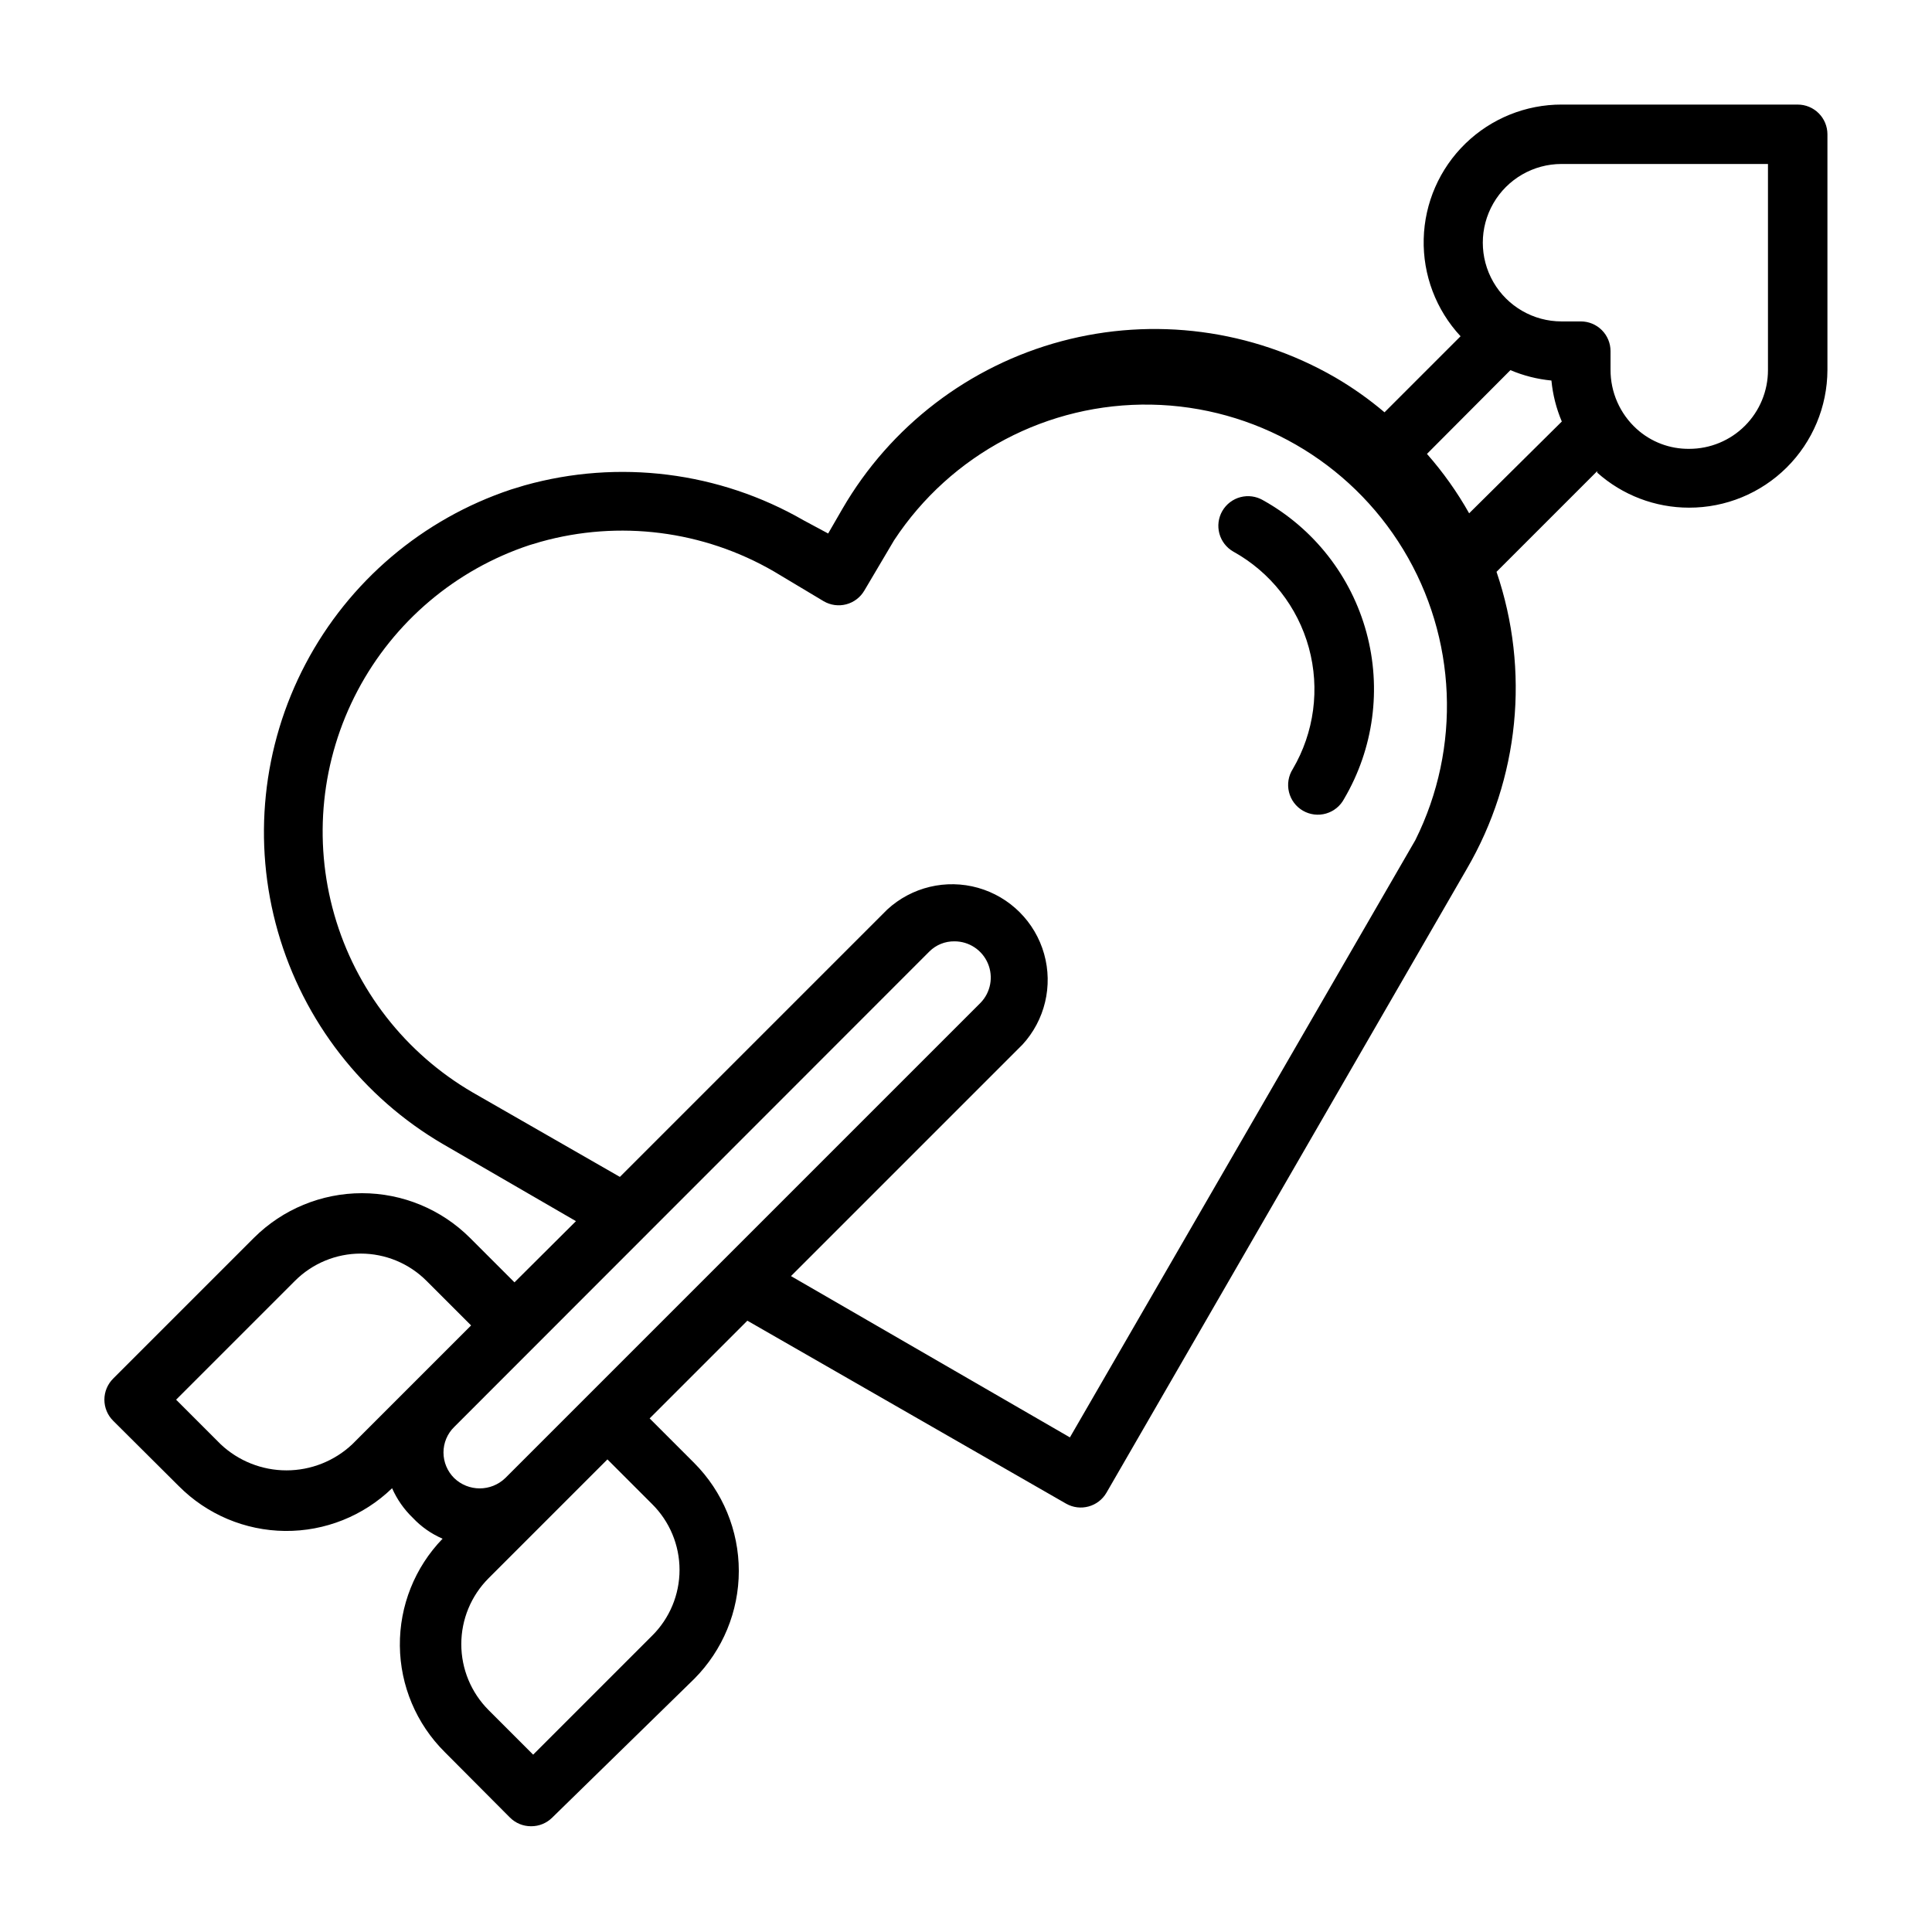
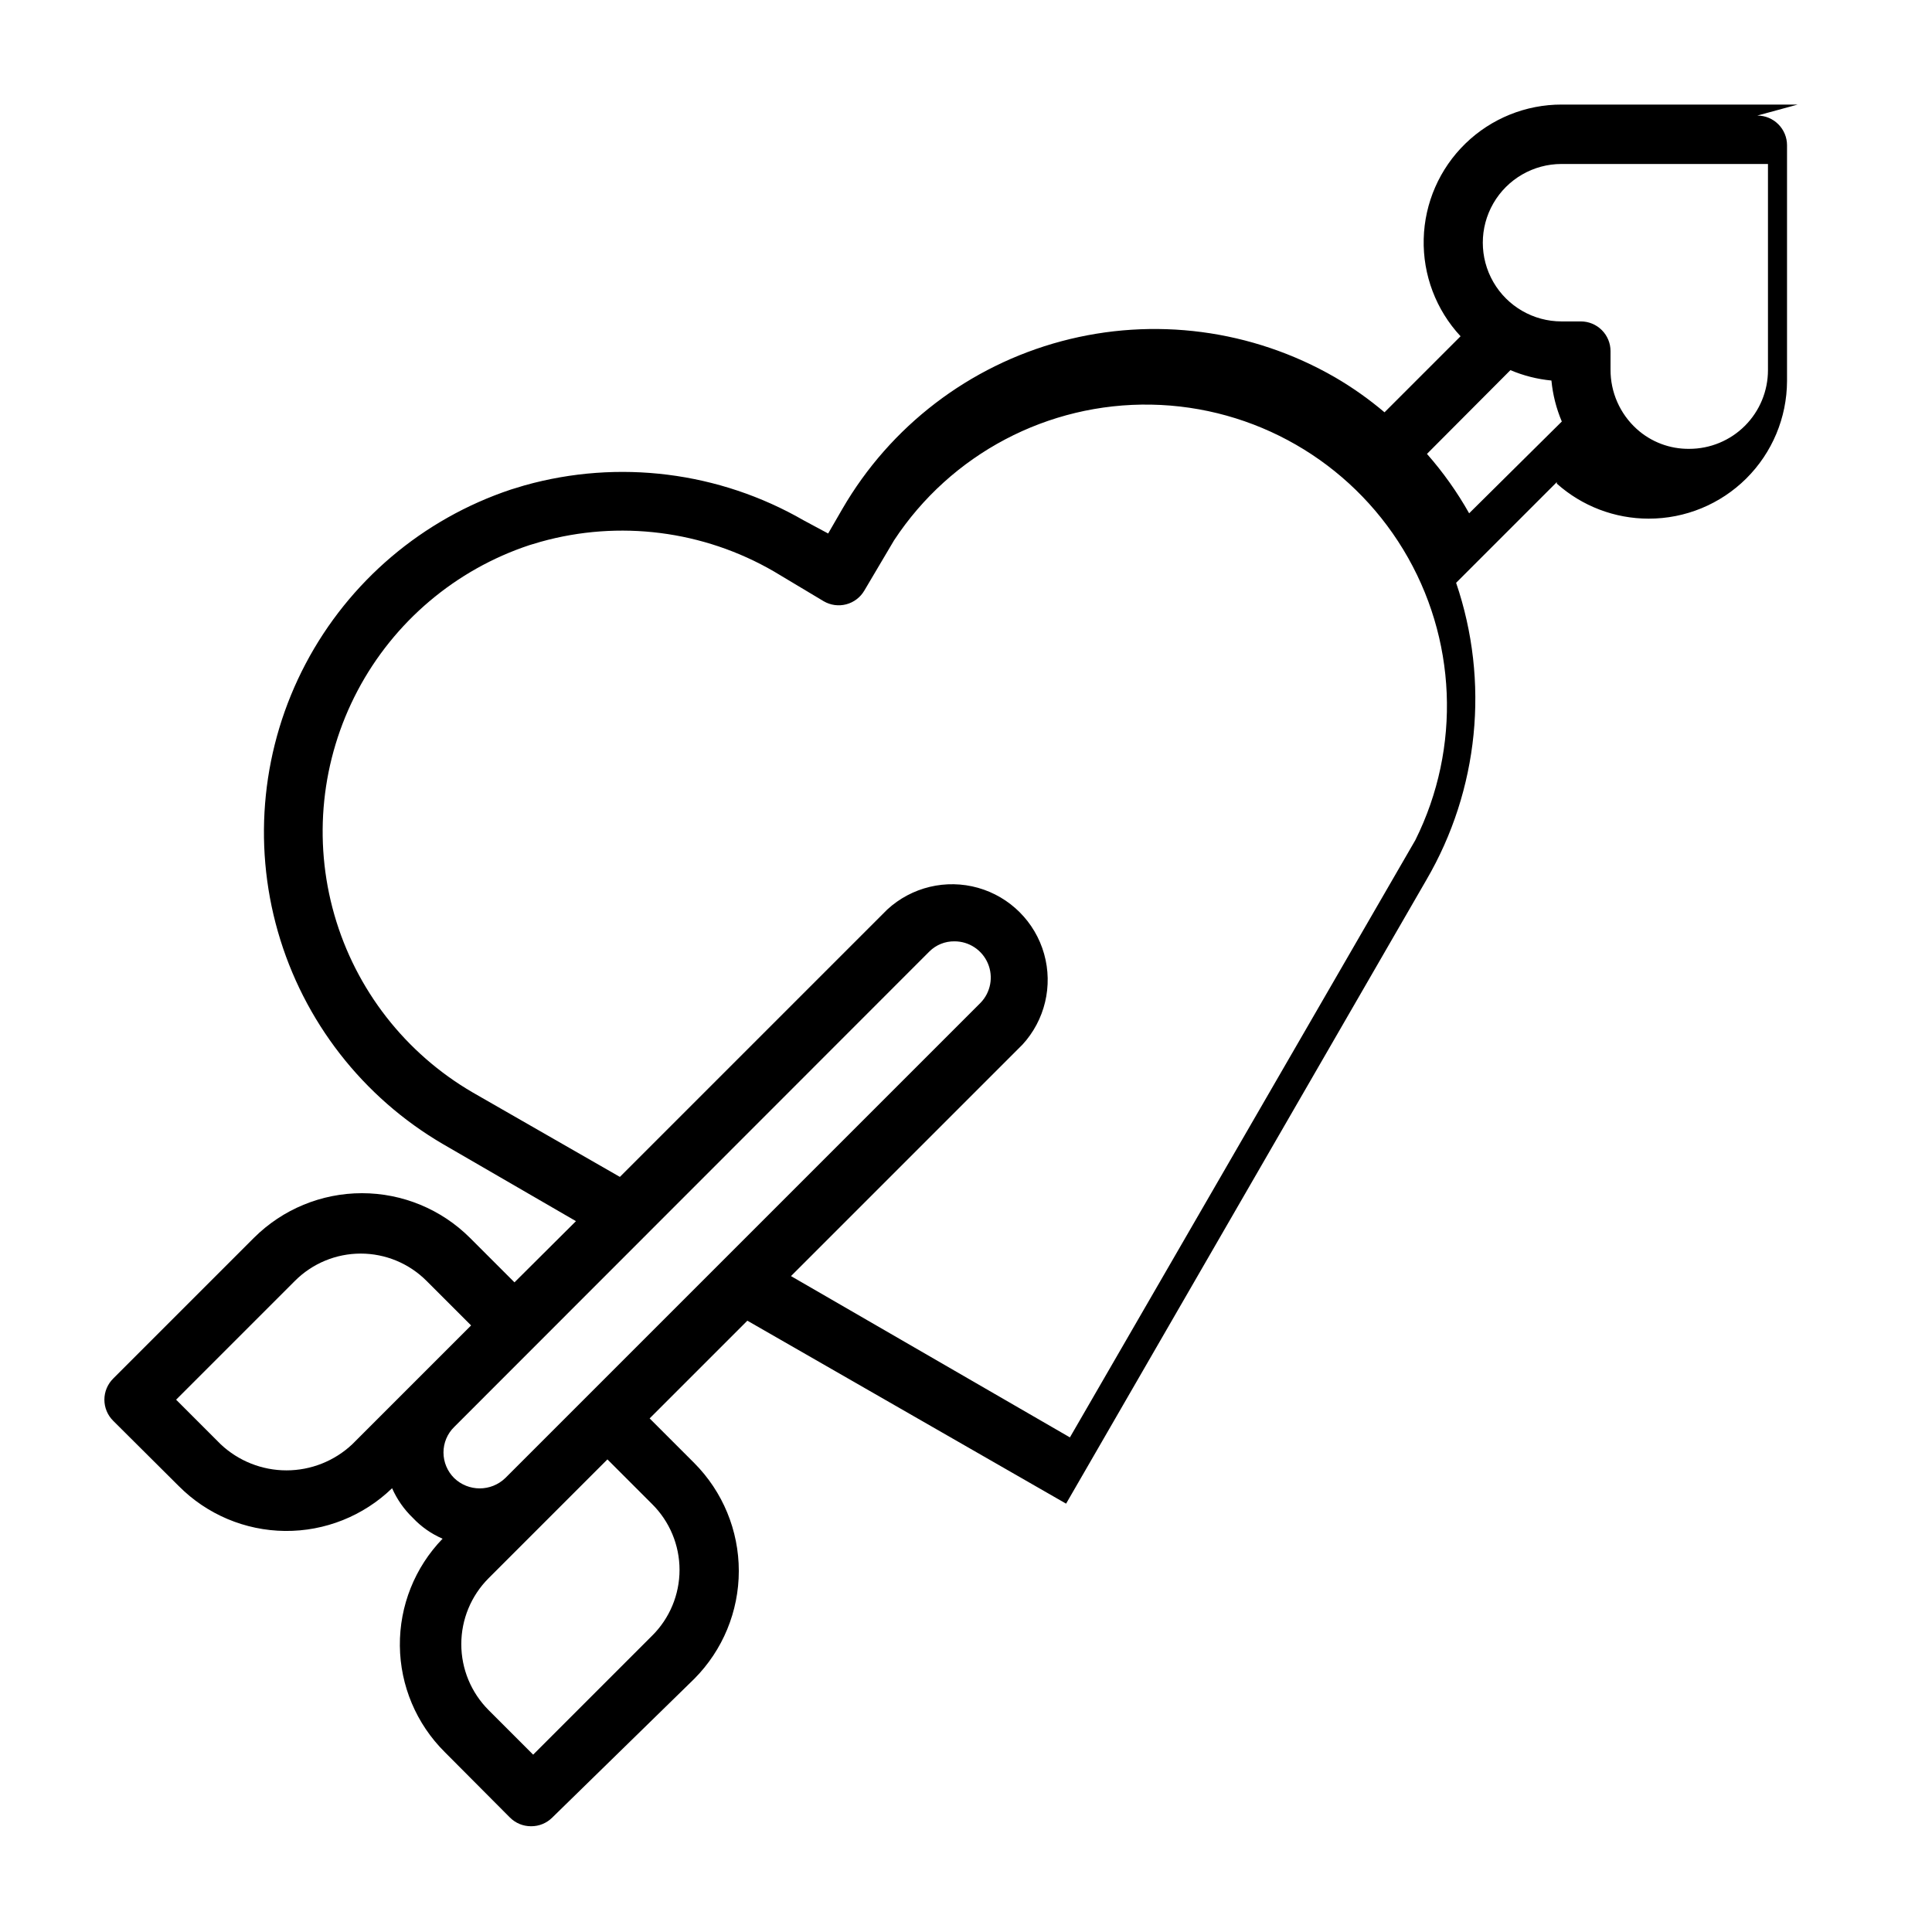
<svg xmlns="http://www.w3.org/2000/svg" fill="#000000" width="800px" height="800px" version="1.1" viewBox="144 144 512 512">
  <g>
-     <path d="m620.41 171.71h-62.504c-9.543-0.027-18.723 3.688-25.562 10.34-6.844 6.656-10.809 15.727-11.047 25.27-0.242 9.543 3.266 18.801 9.766 25.793l-20.152 20.152c-4.102-3.477-8.5-6.586-13.145-9.289-21.941-12.652-48-16.086-72.469-9.551-24.469 6.539-45.344 22.516-58.051 44.422l-3.777 6.535-6.457-3.465c-22.41-12.922-49.086-16.27-73.996-9.289l-3.621 1.102c-23.41 7.805-42.902 24.348-54.406 46.18-11.504 21.828-14.137 47.258-7.344 70.984 6.793 23.723 22.484 43.906 43.801 56.336l35.188 20.387-16.293 16.219-11.809-11.809c-7.598-7.57-17.887-11.82-28.613-11.82s-21.016 4.25-28.617 11.82l-37.312 37.312c-1.488 1.48-2.328 3.492-2.328 5.59 0 2.098 0.84 4.113 2.328 5.59l17.398 17.32v-0.004c7.453 7.508 17.566 11.773 28.148 11.879 10.578 0.102 20.77-3.969 28.371-11.324 1.305 2.957 3.176 5.633 5.512 7.871 2.219 2.356 4.898 4.231 7.871 5.508-7.359 7.602-11.426 17.797-11.324 28.375s4.371 20.691 11.875 28.148l17.32 17.398v-0.004c1.484 1.477 3.496 2.297 5.59 2.285 2.09 0.012 4.102-0.809 5.586-2.285l37.629-36.762c7.57-7.598 11.824-17.887 11.824-28.613s-4.254-21.016-11.824-28.613l-11.809-11.809 25.898-25.898 84.469 48.488c3.762 2.137 8.543 0.836 10.707-2.91l95.488-165.31c13.91-23.859 16.781-52.582 7.871-78.723l26.688-26.688v0.395l-0.004 0.004c6.695 5.977 15.352 9.285 24.328 9.285 9.691 0.023 19-3.805 25.879-10.637 6.875-6.832 10.762-16.113 10.805-25.809v-62.504c0-2.09-0.832-4.09-2.309-5.566-1.477-1.477-3.477-2.305-5.566-2.305zm-230.1 224.43c1.754-1.742 4.137-2.707 6.613-2.676 3.863-0.016 7.363 2.289 8.875 5.848 1.512 3.555 0.746 7.676-1.949 10.449l-125.95 125.95v-0.004c-3.777 3.641-9.758 3.641-13.539 0-1.805-1.793-2.824-4.227-2.832-6.769-0.008-2.547 1.016-4.988 2.832-6.769zm-187.83 130.6-11.809-11.809 31.488-31.488c4.625-4.629 10.898-7.231 17.438-7.231 6.543 0 12.816 2.602 17.438 7.231l11.809 11.809-31.488 31.488c-4.719 4.445-10.957 6.922-17.438 6.922s-12.719-2.477-17.438-6.922zm114.3 50.773-31.488 31.488-11.809-11.809h0.004c-4.637-4.633-7.238-10.922-7.238-17.473 0-6.555 2.602-12.844 7.238-17.477l31.488-31.488 11.809 11.809c4.672 4.613 7.301 10.906 7.301 17.473 0 6.57-2.629 12.863-7.301 17.477zm202.31-210.89-91.551 158.3-73.918-42.746 61.324-61.324v0.004c5.969-6.477 8.148-15.594 5.754-24.07-2.394-8.48-9.023-15.105-17.5-17.504-8.48-2.394-17.594-0.215-24.074 5.758l-70.848 70.848-38.965-22.355c-17.859-10.375-31.012-27.254-36.703-47.105-5.695-19.852-3.488-41.137 6.156-59.398 9.641-18.262 25.977-32.086 45.582-38.578l2.914-0.867h-0.004c20.844-5.832 43.156-2.992 61.875 7.871l13.145 7.871h0.004c1.805 1.059 3.957 1.355 5.981 0.824 2.023-0.531 3.75-1.848 4.805-3.656l7.871-13.305c15.043-22.883 40.766-36.457 68.145-35.961 27.379 0.496 52.594 14.992 66.797 38.406 14.207 23.41 15.418 52.473 3.211 76.984zm14.25-86.594c-3.168-5.621-6.914-10.898-11.18-15.742l22.121-22.199c3.457 1.469 7.121 2.398 10.863 2.754 0.359 3.742 1.285 7.406 2.754 10.863zm79.191-37.941c0 5.531-2.199 10.84-6.109 14.75-3.914 3.914-9.219 6.109-14.75 6.109-5.144 0.062-10.121-1.82-13.934-5.273-4.441-4.023-6.961-9.75-6.93-15.742v-4.883c0-2.086-0.828-4.09-2.305-5.566-1.477-1.477-3.477-2.305-5.566-2.305h-5.117c-7.453 0-14.34-3.977-18.066-10.43-3.727-6.457-3.727-14.406 0-20.863 3.727-6.453 10.613-10.43 18.066-10.43h54.711z" />
-     <path d="m478.72 276.57c-1.805-1.059-3.957-1.355-5.981-0.824-2.023 0.531-3.754 1.848-4.805 3.656-1.051 1.816-1.336 3.973-0.789 6 0.547 2.023 1.879 3.746 3.703 4.785 9.836 5.453 17.051 14.645 20.016 25.492 2.965 10.848 1.426 22.434-4.273 32.133-1.148 1.809-1.512 4.012-1 6.094 0.508 2.086 1.848 3.871 3.703 4.941 1.859 1.074 4.074 1.344 6.133 0.746 2.062-0.598 3.789-2.012 4.785-3.91 7.82-13.301 9.953-29.191 5.906-44.082-4.043-14.891-13.922-27.52-27.398-35.031z" />
+     <path d="m620.41 171.71h-62.504c-9.543-0.027-18.723 3.688-25.562 10.34-6.844 6.656-10.809 15.727-11.047 25.27-0.242 9.543 3.266 18.801 9.766 25.793l-20.152 20.152c-4.102-3.477-8.5-6.586-13.145-9.289-21.941-12.652-48-16.086-72.469-9.551-24.469 6.539-45.344 22.516-58.051 44.422l-3.777 6.535-6.457-3.465c-22.41-12.922-49.086-16.27-73.996-9.289l-3.621 1.102c-23.41 7.805-42.902 24.348-54.406 46.18-11.504 21.828-14.137 47.258-7.344 70.984 6.793 23.723 22.484 43.906 43.801 56.336l35.188 20.387-16.293 16.219-11.809-11.809c-7.598-7.57-17.887-11.82-28.613-11.82s-21.016 4.25-28.617 11.82l-37.312 37.312c-1.488 1.48-2.328 3.492-2.328 5.59 0 2.098 0.84 4.113 2.328 5.59l17.398 17.32v-0.004c7.453 7.508 17.566 11.773 28.148 11.879 10.578 0.102 20.77-3.969 28.371-11.324 1.305 2.957 3.176 5.633 5.512 7.871 2.219 2.356 4.898 4.231 7.871 5.508-7.359 7.602-11.426 17.797-11.324 28.375s4.371 20.691 11.875 28.148l17.32 17.398v-0.004c1.484 1.477 3.496 2.297 5.59 2.285 2.09 0.012 4.102-0.809 5.586-2.285l37.629-36.762c7.57-7.598 11.824-17.887 11.824-28.613s-4.254-21.016-11.824-28.613l-11.809-11.809 25.898-25.898 84.469 48.488l95.488-165.31c13.91-23.859 16.781-52.582 7.871-78.723l26.688-26.688v0.395l-0.004 0.004c6.695 5.977 15.352 9.285 24.328 9.285 9.691 0.023 19-3.805 25.879-10.637 6.875-6.832 10.762-16.113 10.805-25.809v-62.504c0-2.09-0.832-4.09-2.309-5.566-1.477-1.477-3.477-2.305-5.566-2.305zm-230.1 224.43c1.754-1.742 4.137-2.707 6.613-2.676 3.863-0.016 7.363 2.289 8.875 5.848 1.512 3.555 0.746 7.676-1.949 10.449l-125.95 125.95v-0.004c-3.777 3.641-9.758 3.641-13.539 0-1.805-1.793-2.824-4.227-2.832-6.769-0.008-2.547 1.016-4.988 2.832-6.769zm-187.83 130.6-11.809-11.809 31.488-31.488c4.625-4.629 10.898-7.231 17.438-7.231 6.543 0 12.816 2.602 17.438 7.231l11.809 11.809-31.488 31.488c-4.719 4.445-10.957 6.922-17.438 6.922s-12.719-2.477-17.438-6.922zm114.3 50.773-31.488 31.488-11.809-11.809h0.004c-4.637-4.633-7.238-10.922-7.238-17.473 0-6.555 2.602-12.844 7.238-17.477l31.488-31.488 11.809 11.809c4.672 4.613 7.301 10.906 7.301 17.473 0 6.57-2.629 12.863-7.301 17.477zm202.31-210.89-91.551 158.3-73.918-42.746 61.324-61.324v0.004c5.969-6.477 8.148-15.594 5.754-24.07-2.394-8.48-9.023-15.105-17.5-17.504-8.48-2.394-17.594-0.215-24.074 5.758l-70.848 70.848-38.965-22.355c-17.859-10.375-31.012-27.254-36.703-47.105-5.695-19.852-3.488-41.137 6.156-59.398 9.641-18.262 25.977-32.086 45.582-38.578l2.914-0.867h-0.004c20.844-5.832 43.156-2.992 61.875 7.871l13.145 7.871h0.004c1.805 1.059 3.957 1.355 5.981 0.824 2.023-0.531 3.75-1.848 4.805-3.656l7.871-13.305c15.043-22.883 40.766-36.457 68.145-35.961 27.379 0.496 52.594 14.992 66.797 38.406 14.207 23.41 15.418 52.473 3.211 76.984zm14.25-86.594c-3.168-5.621-6.914-10.898-11.18-15.742l22.121-22.199c3.457 1.469 7.121 2.398 10.863 2.754 0.359 3.742 1.285 7.406 2.754 10.863zm79.191-37.941c0 5.531-2.199 10.84-6.109 14.75-3.914 3.914-9.219 6.109-14.75 6.109-5.144 0.062-10.121-1.82-13.934-5.273-4.441-4.023-6.961-9.75-6.93-15.742v-4.883c0-2.086-0.828-4.09-2.305-5.566-1.477-1.477-3.477-2.305-5.566-2.305h-5.117c-7.453 0-14.34-3.977-18.066-10.43-3.727-6.457-3.727-14.406 0-20.863 3.727-6.453 10.613-10.43 18.066-10.43h54.711z" />
  </g>
</svg>